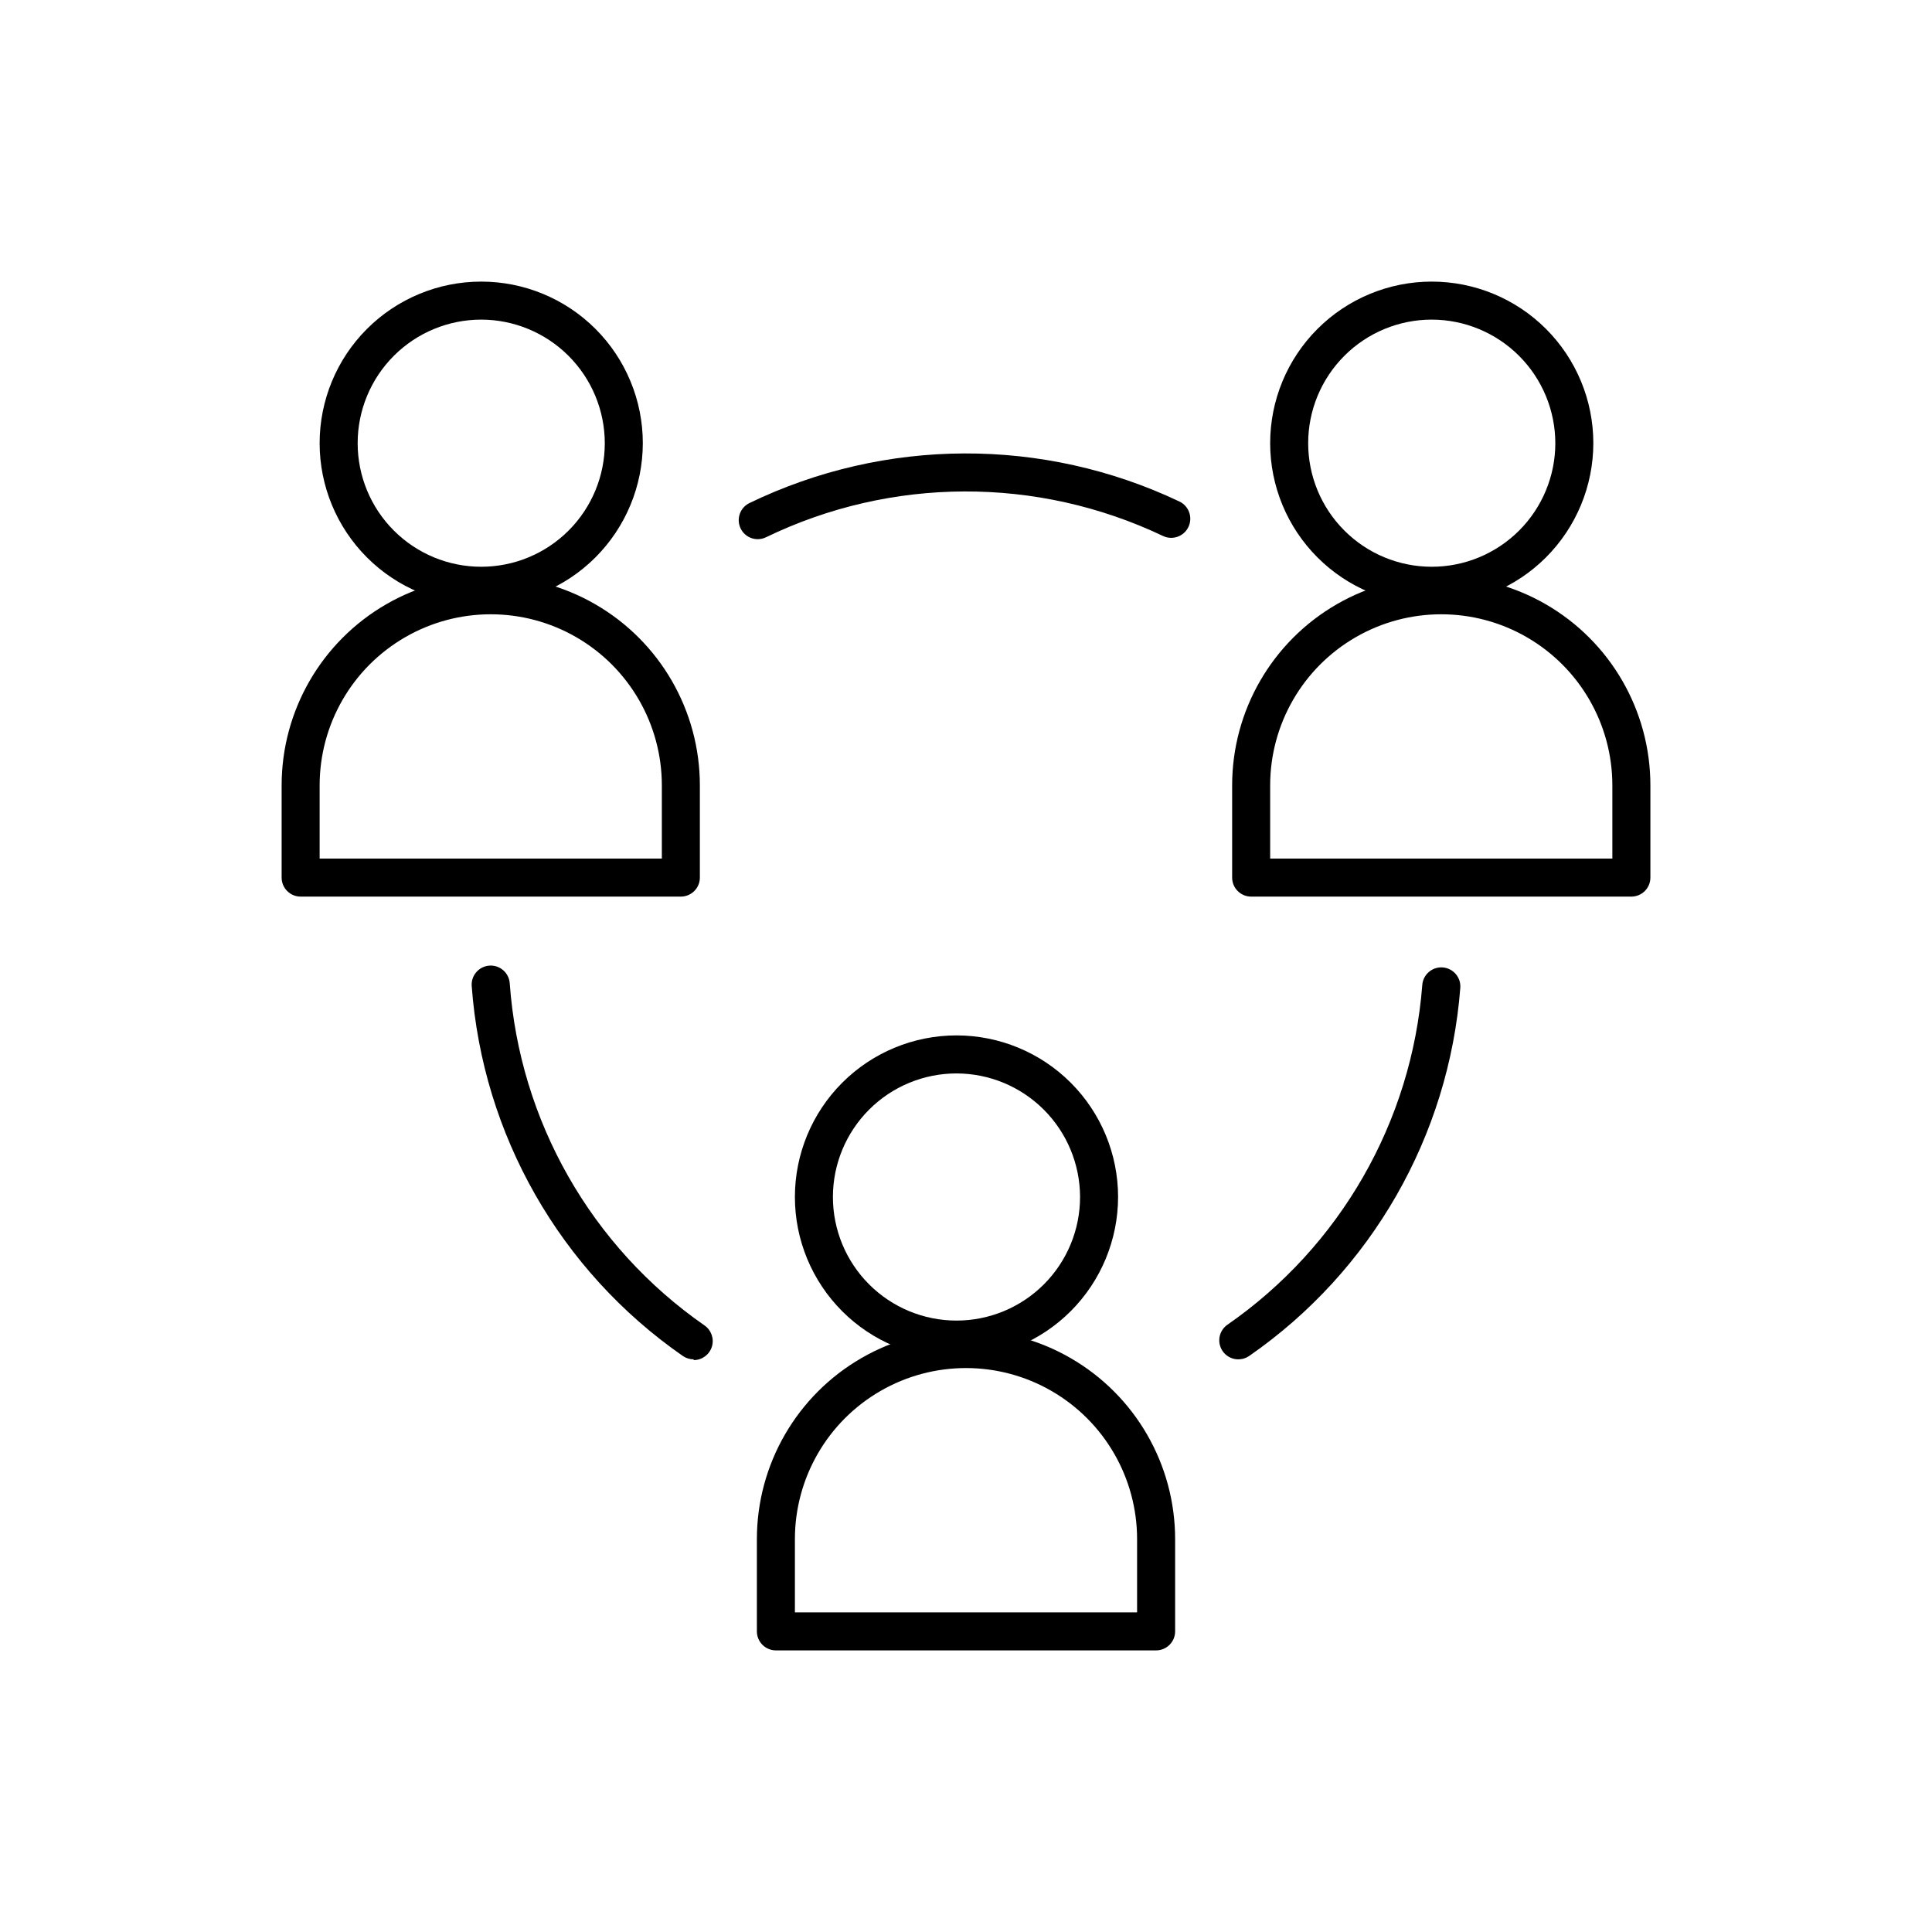
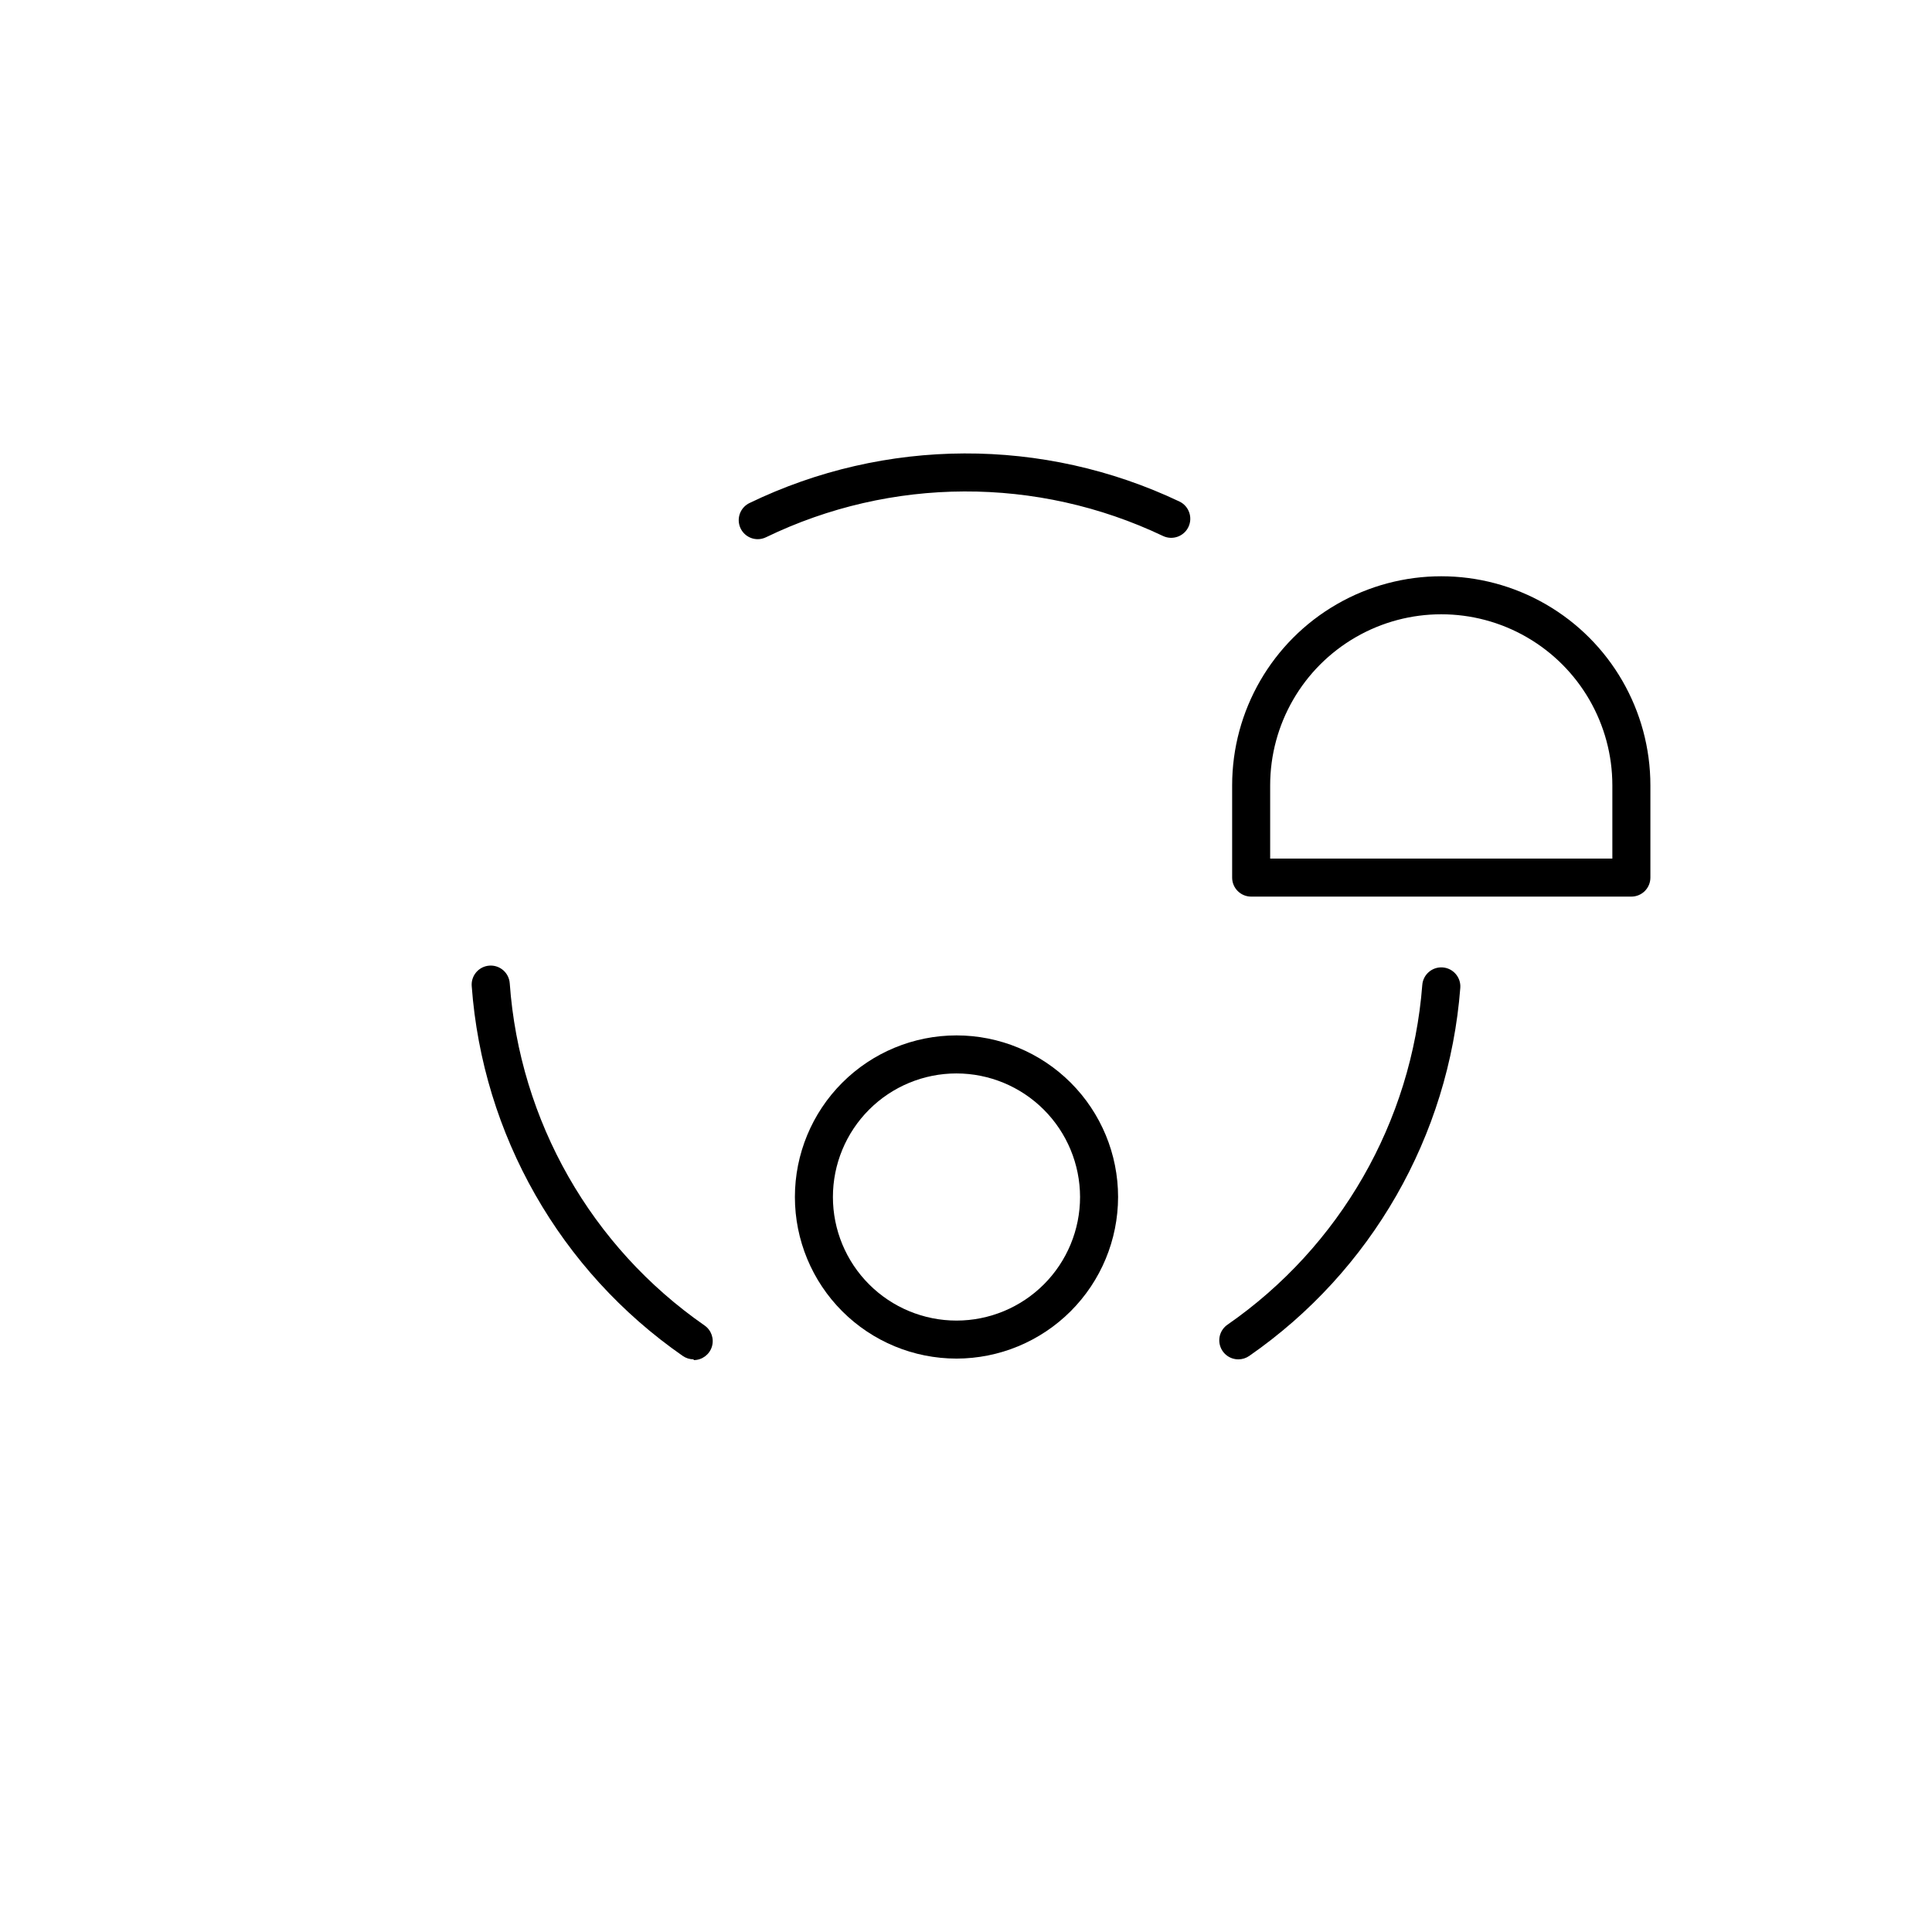
<svg xmlns="http://www.w3.org/2000/svg" fill="#000000" width="800px" height="800px" version="1.1" viewBox="144 144 512 512">
  <g>
    <path d="m397.48 504.04c-11.359 0-22.25-4.512-30.281-12.543s-12.543-18.922-12.543-30.281c0-11.355 4.512-22.25 12.543-30.281s18.922-12.543 30.281-12.543c11.355 0 22.25 4.512 30.281 12.543s12.543 18.926 12.543 30.281c-0.016 11.355-4.531 22.238-12.559 30.266-8.027 8.027-18.914 12.547-30.266 12.559zm0-75.57c-8.688 0-17.016 3.449-23.156 9.59-6.141 6.141-9.594 14.473-9.594 23.156 0 8.688 3.453 17.016 9.594 23.156 6.141 6.141 14.469 9.594 23.156 9.594 8.684 0 17.016-3.453 23.156-9.594 6.141-6.141 9.59-14.469 9.59-23.156-0.012-8.68-3.469-17.004-9.605-23.141-6.141-6.141-14.461-9.594-23.141-9.605z" />
-     <path d="m450.38 581.37h-100.76c-2.781 0-5.039-2.258-5.039-5.039v-24.434c0-19.801 10.562-38.098 27.711-47.996 17.148-9.898 38.273-9.898 55.418 0 17.148 9.898 27.711 28.195 27.711 47.996v24.434c0 1.336-0.531 2.617-1.477 3.562-0.945 0.945-2.227 1.477-3.562 1.477zm-95.723-10.078h90.684v-19.395c0-16.199-8.641-31.168-22.668-39.27-14.031-8.102-31.316-8.102-45.344 0-14.031 8.102-22.672 23.07-22.672 39.27z" />
-     <path d="m523.43 304.27c-11.359 0-22.25-4.512-30.281-12.543s-12.543-18.922-12.543-30.281c0-11.355 4.512-22.25 12.543-30.281 8.031-8.027 18.922-12.539 30.281-12.539 11.355 0 22.25 4.512 30.277 12.539 8.031 8.031 12.543 18.926 12.543 30.281-0.012 11.355-4.527 22.238-12.555 30.27-8.027 8.027-18.914 12.543-30.266 12.555zm0-75.57c-8.688 0-17.016 3.449-23.156 9.59-6.144 6.144-9.594 14.473-9.594 23.156 0 8.688 3.449 17.016 9.594 23.156 6.141 6.144 14.469 9.594 23.156 9.594 8.684 0 17.012-3.449 23.156-9.594 6.141-6.141 9.59-14.469 9.59-23.156-0.012-8.68-3.469-17-9.605-23.141-6.141-6.137-14.461-9.594-23.141-9.605z" />
    <path d="m576.33 381.61h-100.76c-2.781 0-5.039-2.254-5.039-5.039v-24.434c0-19.801 10.562-38.094 27.711-47.996 17.145-9.898 38.273-9.898 55.418 0 17.148 9.902 27.711 28.195 27.711 47.996v24.434c0 1.336-0.531 2.617-1.477 3.562-0.945 0.945-2.227 1.477-3.562 1.477zm-95.723-10.078 90.684 0.004v-19.398c0-16.199-8.641-31.168-22.672-39.27-14.027-8.098-31.312-8.098-45.34 0-14.031 8.102-22.672 23.07-22.672 39.27z" />
-     <path d="m271.53 304.27c-11.359 0-22.25-4.512-30.281-12.543s-12.543-18.922-12.543-30.281c0-11.355 4.512-22.25 12.543-30.281 8.031-8.027 18.922-12.539 30.281-12.539 11.355 0 22.25 4.512 30.281 12.539 8.031 8.031 12.543 18.926 12.543 30.281-0.016 11.355-4.531 22.238-12.559 30.27-8.027 8.027-18.914 12.543-30.266 12.555zm0-75.57c-8.684 0-17.016 3.449-23.156 9.59-6.141 6.144-9.59 14.473-9.59 23.156 0 8.688 3.449 17.016 9.59 23.156 6.141 6.144 14.473 9.594 23.156 9.594s17.016-3.449 23.156-9.594c6.141-6.141 9.59-14.469 9.59-23.156-0.012-8.68-3.465-17-9.605-23.141-6.137-6.137-14.461-9.594-23.141-9.605z" />
-     <path d="m324.43 381.61h-100.76c-2.781 0-5.035-2.254-5.035-5.039v-24.434c0-19.801 10.562-38.094 27.707-47.996 17.148-9.898 38.273-9.898 55.418 0 17.148 9.902 27.711 28.195 27.711 47.996v24.434c0 1.336-0.531 2.617-1.477 3.562-0.945 0.945-2.227 1.477-3.562 1.477zm-95.723-10.078 90.688 0.004v-19.398c0-16.199-8.645-31.168-22.672-39.27-14.031-8.098-31.316-8.098-45.344 0-14.031 8.102-22.672 23.07-22.672 39.27z" />
    <path d="m327.8 504.24c-1.027-0.004-2.027-0.32-2.871-0.91-32.484-22.559-53.039-58.594-55.922-98.039-0.195-2.781 1.902-5.195 4.688-5.391 2.781-0.195 5.195 1.902 5.391 4.684 2.609 36.484 21.594 69.824 51.641 90.688 1.801 1.258 2.578 3.539 1.922 5.637s-2.598 3.527-4.797 3.531z" />
    <path d="m344.83 286.89c-2.352 0.008-4.398-1.609-4.93-3.902-0.531-2.293 0.594-4.644 2.711-5.672 35.965-17.391 77.875-17.539 113.96-0.402 2.516 1.211 3.578 4.234 2.367 6.75-1.211 2.519-4.234 3.578-6.754 2.367-33.301-15.844-71.996-15.715-105.2 0.355-0.676 0.324-1.414 0.5-2.164 0.504z" />
    <path d="m472.2 504.24c-2.207 0.016-4.168-1.406-4.84-3.512-0.672-2.102 0.105-4.394 1.918-5.66 29.871-20.719 48.836-53.781 51.641-90.031 0.207-2.781 2.633-4.867 5.414-4.66 2.781 0.211 4.871 2.637 4.66 5.418-3.031 39.266-23.566 75.086-55.922 97.535-0.844 0.59-1.844 0.906-2.871 0.91z" />
  </g>
</svg>